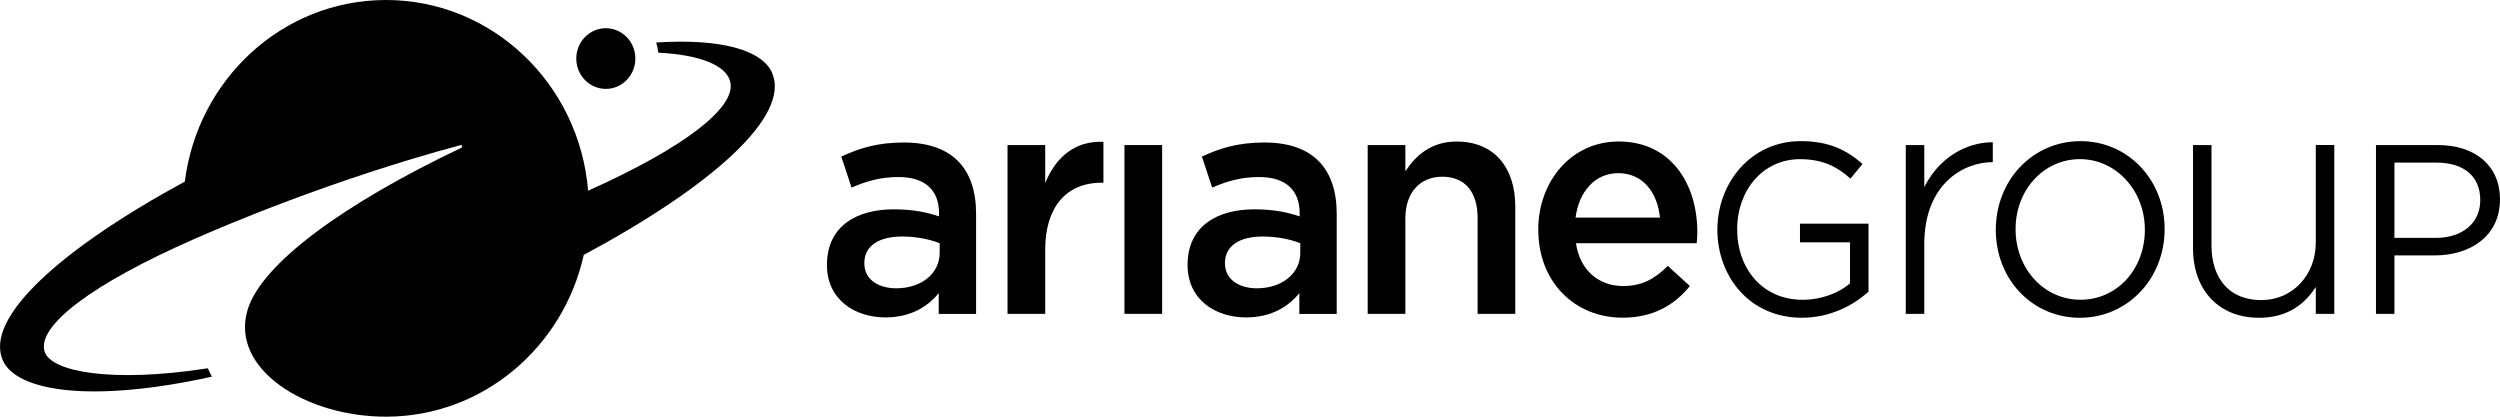
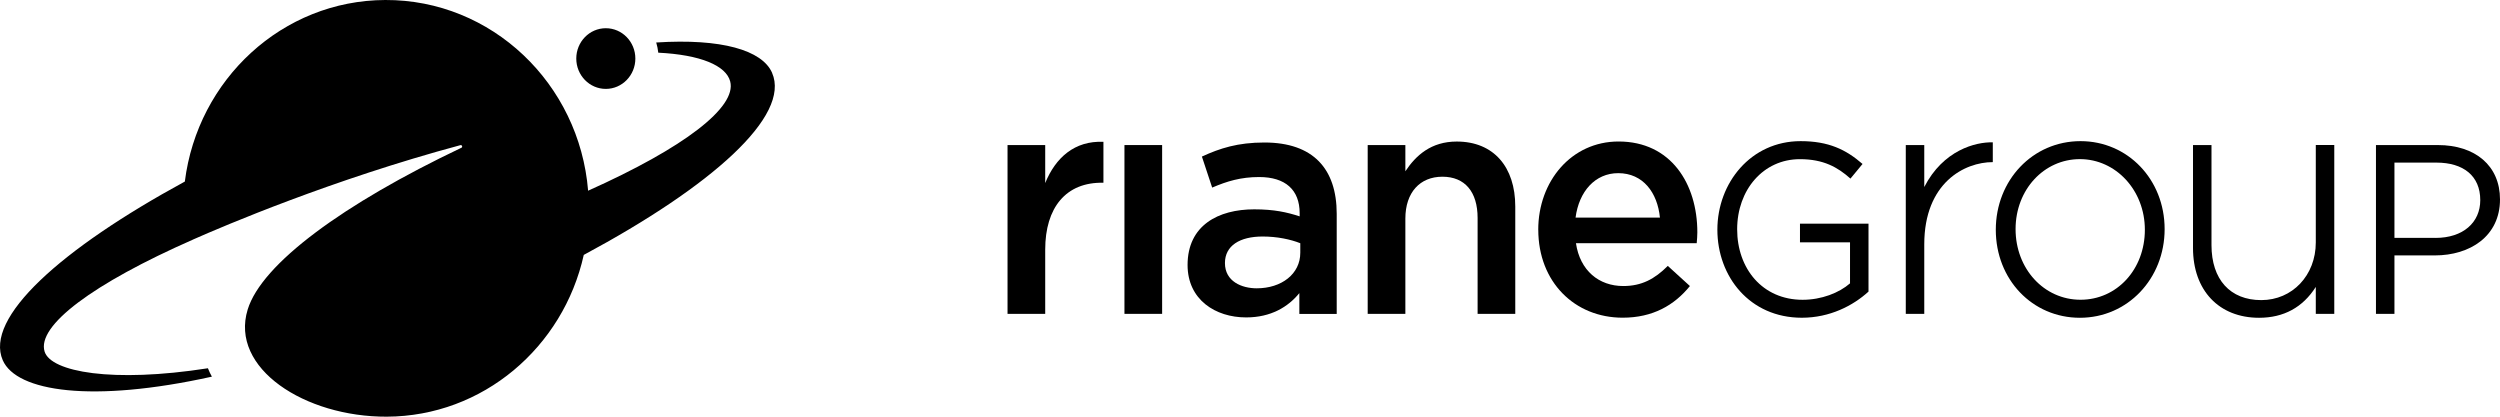
<svg xmlns="http://www.w3.org/2000/svg" id="Calque_1" version="1.1" viewBox="0 0 756.004 126">
  <g>
    <path d="M183.2,26.883c4.934,0,8.933-4.108,8.933-9.175s-3.999-9.175-8.933-9.175-8.933,4.108-8.933,9.175,3.999,9.175,8.933,9.175Z" />
    <path d="M233.479,22.011c-3.001-6.854-15.335-10.431-35.037-9.162.294.991.506,2.018.624,3.082,12.723.628,20.502,3.868,21.749,8.703,2.024,7.772-13.887,20.017-42.969,33.035C175.21,25.275,148.706-.12,116.506 0c-31.13.121-56.751,24.03-60.611,54.901C18.269,75.365-4.775,96.132.839,108.944c4.166,9.513,27.022,12.97,63.236,4.956-.447-.798-.859-1.668-1.2-2.538-28.952,4.521-47.465,1.088-49.383-5.028-2.448-7.821,14.594-20.561,44.888-33.893l.035-.024c9.156-4.049,41.992-18.083,80.819-28.526.471-.133.741.58.306.785-35.766,17.007-60.375,35.09-64.636,48.906-5.496,17.817,17.336,32.515,42.051,32.419,29.081-.109,53.373-20.996,59.575-48.918,38.744-20.79,62.647-42.04,56.939-55.07h.012Z" />
  </g>
  <g>
-     <path d="M273.328,43.092c-8.097,0-13.464,1.74-18.925,4.255l3.107,9.38c4.519-1.934,8.662-3.191,14.217-3.191,7.909,0,12.24,3.868,12.24,10.927v.967c-3.86-1.257-7.721-2.128-13.747-2.128-10.839,0-20.149,4.823-20.149,16.826,0,10.504,8.427,15.858,17.701,15.858,7.532,0,12.71-3.191,16.1-7.349v6.286h11.298v-30.267c0-13.635-7.155-21.564-21.843-21.564ZM284.156,76.453c0,6.382-5.649,10.733-13.181,10.733-4.473,0-9.604-2.043-9.604-7.639,0-5.27,4.519-8.026,11.393-8.026,4.425,0,8.474.87,11.393,2.031,0,0,0,2.901,0,2.901Z" />
    <path d="M382.38,43.092c-8.097,0-13.463,1.74-18.924,4.255l3.107,9.38c4.52-1.934,8.662-3.191,14.217-3.191,7.909,0,12.24,3.868,12.24,10.927v.967c-3.86-1.257-7.721-2.128-13.746-2.128-10.839,0-20.149,4.823-20.149,16.826,0,10.504,8.427,15.858,17.701,15.858,7.532,0,12.711-3.191,16.1-7.349v6.286h11.298v-30.267c0-13.635-7.155-21.564-21.844-21.564ZM393.208,76.453c0,6.382-5.649,10.733-13.181,10.733-4.472,0-9.604-2.043-9.604-7.639,0-5.27,4.52-8.026,11.393-8.026,4.426,0,8.474.87,11.393,2.031,0,0,0,2.901,0,2.901Z" />
    <path d="M465.167,69.479c0-14.662,10.017-26.689,24.293-26.689,15.817,0,23.818,12.765,23.818,27.463,0,1.063-.092,2.127-.189,3.288h-36.519c1.226,8.316,6.968,12.957,14.314,12.957,5.552,0,9.509-2.127,13.461-6.092l6.686,6.092c-4.708,5.802-11.206,9.573-20.336,9.573-14.524,0-25.515-10.806-25.515-26.592,0,0-.013,0-.013,0ZM501.967,65.804c-.752-7.543-5.082-13.441-12.617-13.441-6.968,0-11.861,5.512-12.898,13.441h25.515Z" />
    <path d="M340.036,43.866h11.393v51.045h-11.393v-51.045Z" />
    <path d="M413.593,43.866h11.392v7.93c3.2-4.835,7.816-8.993,15.536-8.993,11.206,0,17.699,7.736,17.699,19.63v32.491h-11.39v-29.01c0-7.929-3.86-12.474-10.639-12.474s-11.206,4.738-11.206,12.668v28.816h-11.392v-51.057Z" />
    <path d="M316.073,55.373v-11.507h-11.393v51.045h11.393v-19.436c0-12.632,6.226-20.476,17.606-20.21v-12.377c-8.756-.387-14.5,4.835-17.606,12.474v.012Z" />
    <path d="M544.316,67.641v5.633h15.133v12.414c-3.305,2.877-8.614,4.968-14.347,4.968-12.121,0-19.782-9.416-19.782-21.322s7.875-21.202,18.984-21.202c7.094,0,11.403,2.417,15.275,5.875l3.658-4.424c-5.011-4.352-10.248-6.902-18.724-6.902-15.065,0-25.175,12.643-25.175,26.785s9.757,26.617,25.54,26.617c8.463,0,15.49-3.639,20.16-7.905v-20.549h-20.723v.012h0Z" />
    <path d="M629.156,42.681c-14.465,0-25.624,11.797-25.624,26.81s11.029,26.604,25.435,26.604,25.62-11.797,25.62-26.81-11.155-26.604-25.431-26.604h0ZM629.156,90.644c-11.063,0-19.643-9.368-19.643-21.359s8.639-21.165,19.454-21.165,19.643,9.368,19.643,21.359-8.45,21.165-19.454,21.165Z" />
    <path d="M700.299,73.323c0,9.936-7.085,17.43-16.489,17.43s-15.053-6.225-15.053-16.644v-30.243h-5.59v31.125c0,12.825,7.841,21.105,19.975,21.105,7.459,0,13.226-3.143,17.157-9.332v8.147h5.59v-51.057h-5.59v29.469h0Z" />
    <path d="M737.209,43.866h-18.715v51.045h5.59v-17.672h12.193c10.689,0,19.727-5.814,19.727-16.946,0-10.166-7.463-16.427-18.795-16.427ZM736.491,71.933h-12.407v-22.761h12.701c8.11,0,13.251,3.977,13.251,11.35,0,6.781-5.212,11.423-13.532,11.423,0,0-.013-.012-.013-.012Z" />
    <path d="M602.624,43.044c-5.187-.145-15.002,2.357-20.723,13.514v-12.692h-5.59v51.057h5.59v-21.008c0-18.699,12.239-24.9,20.723-24.888v-5.983Z" />
  </g>
</svg>